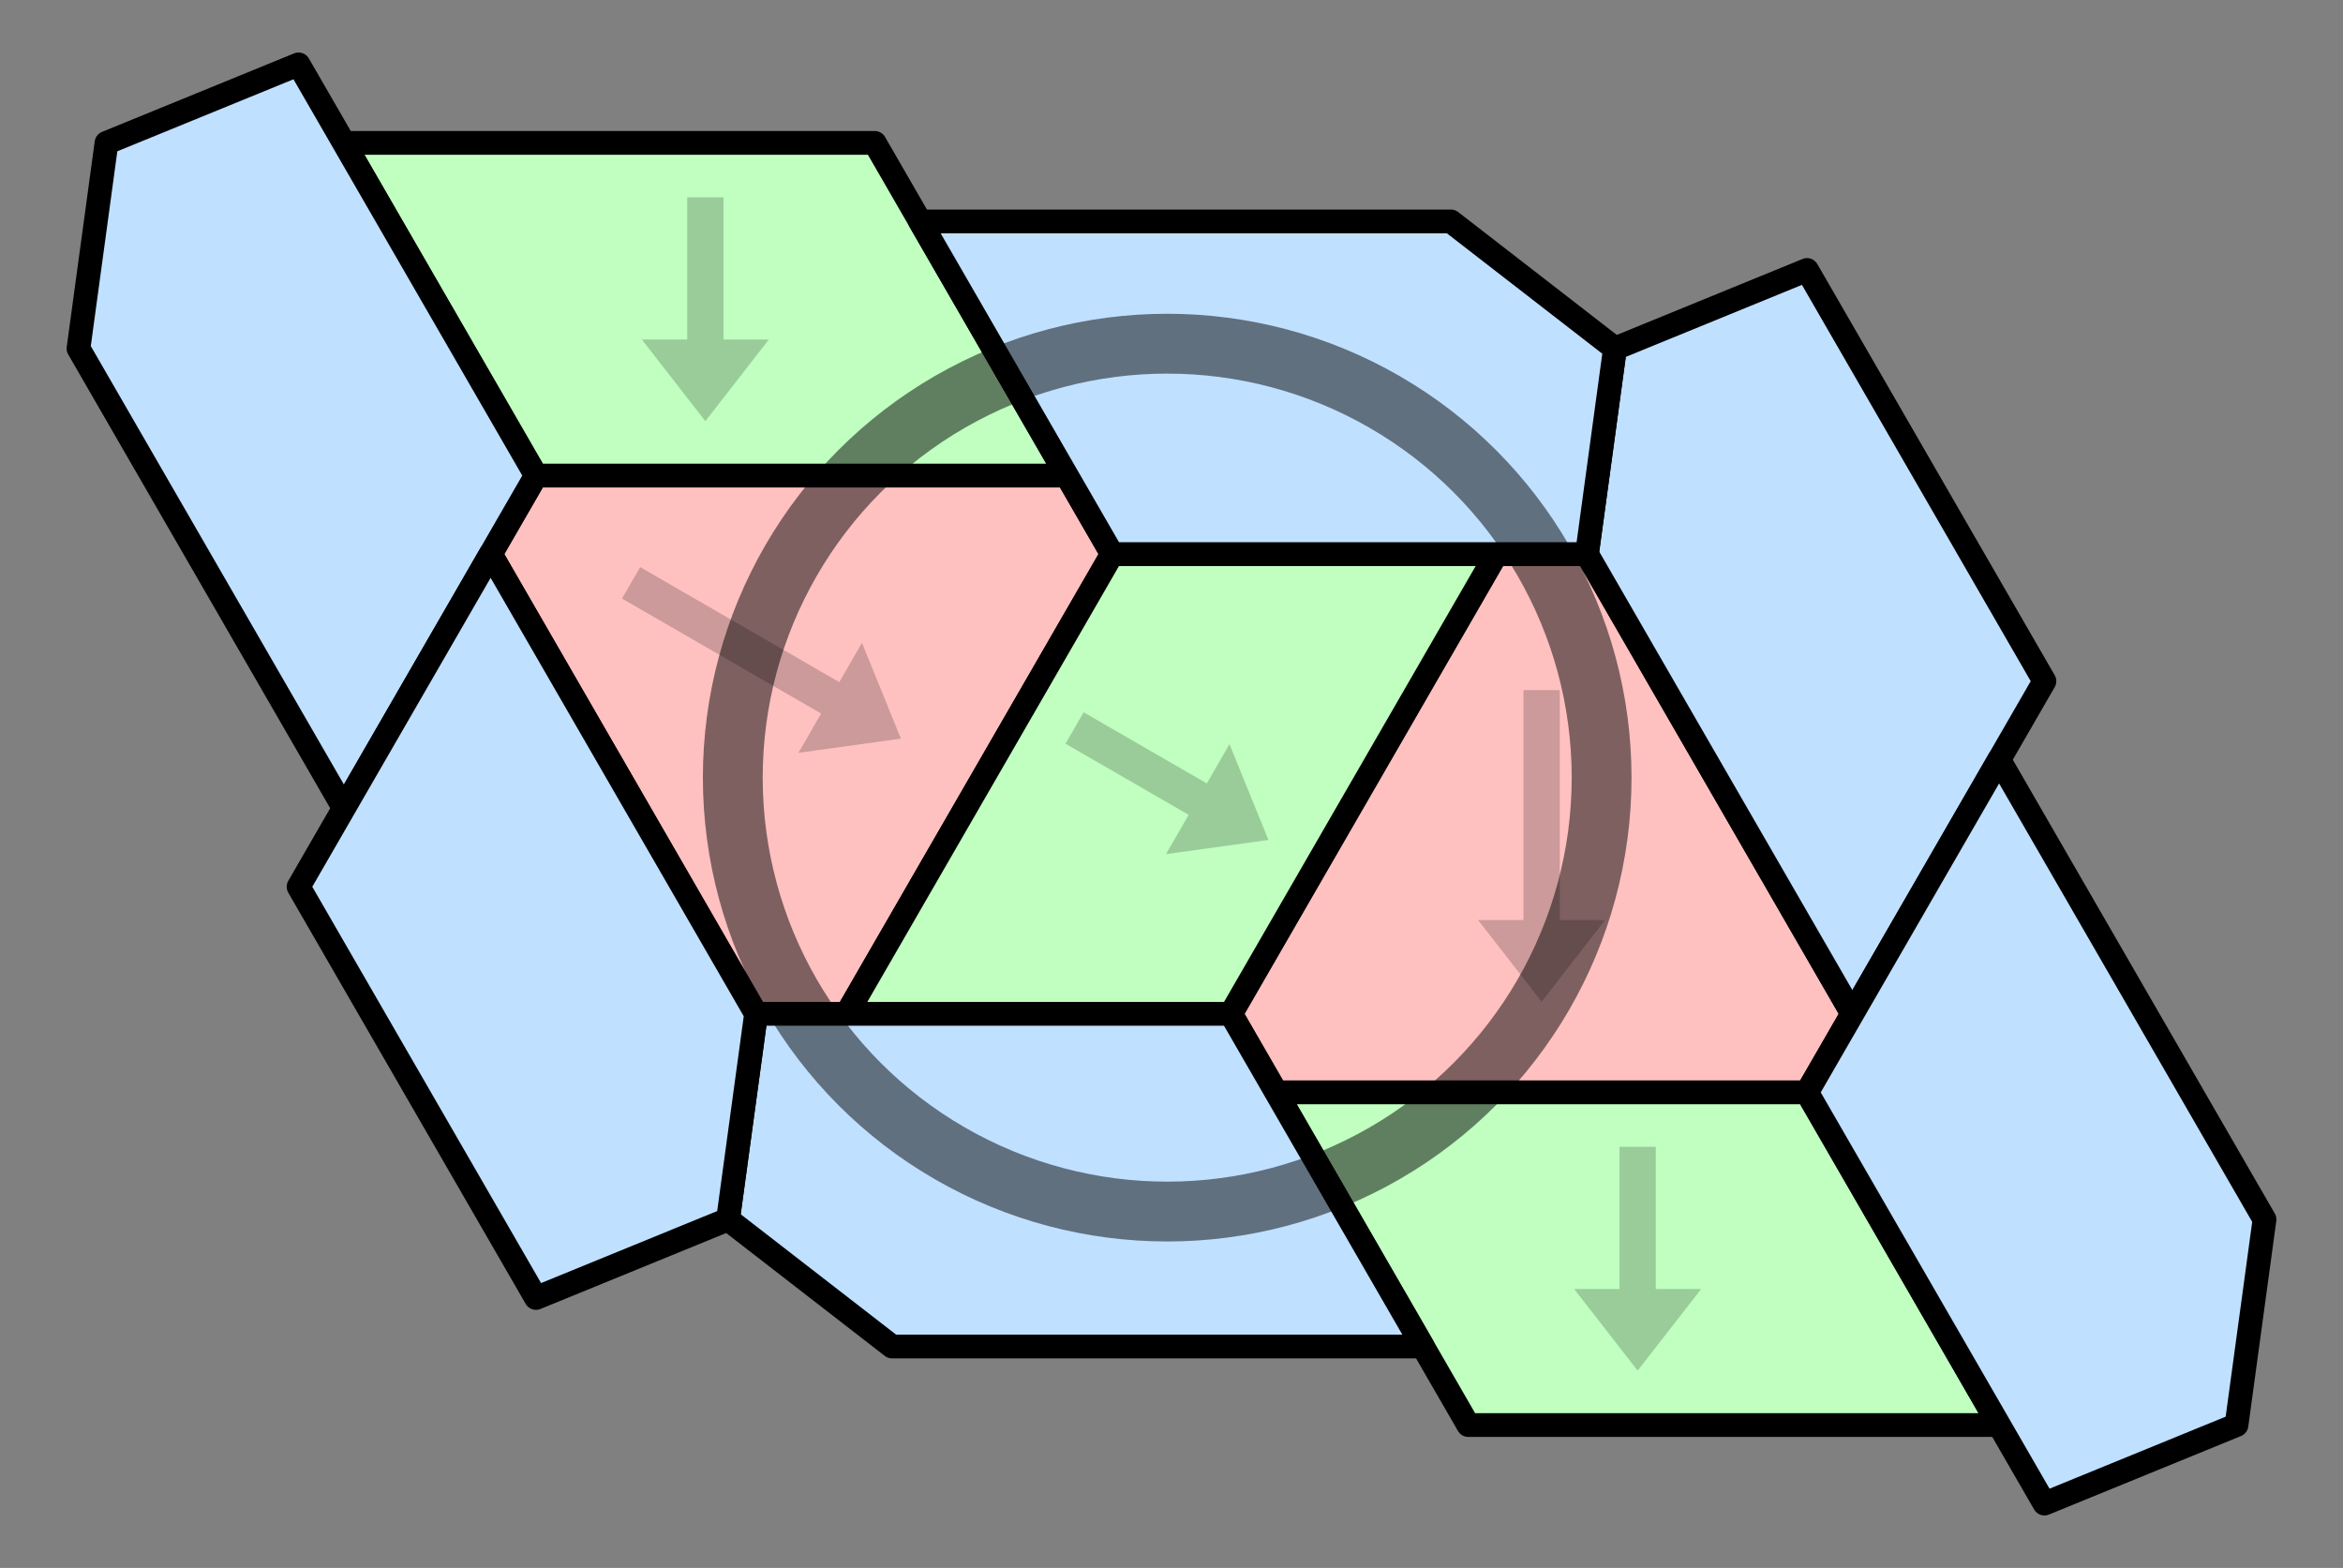
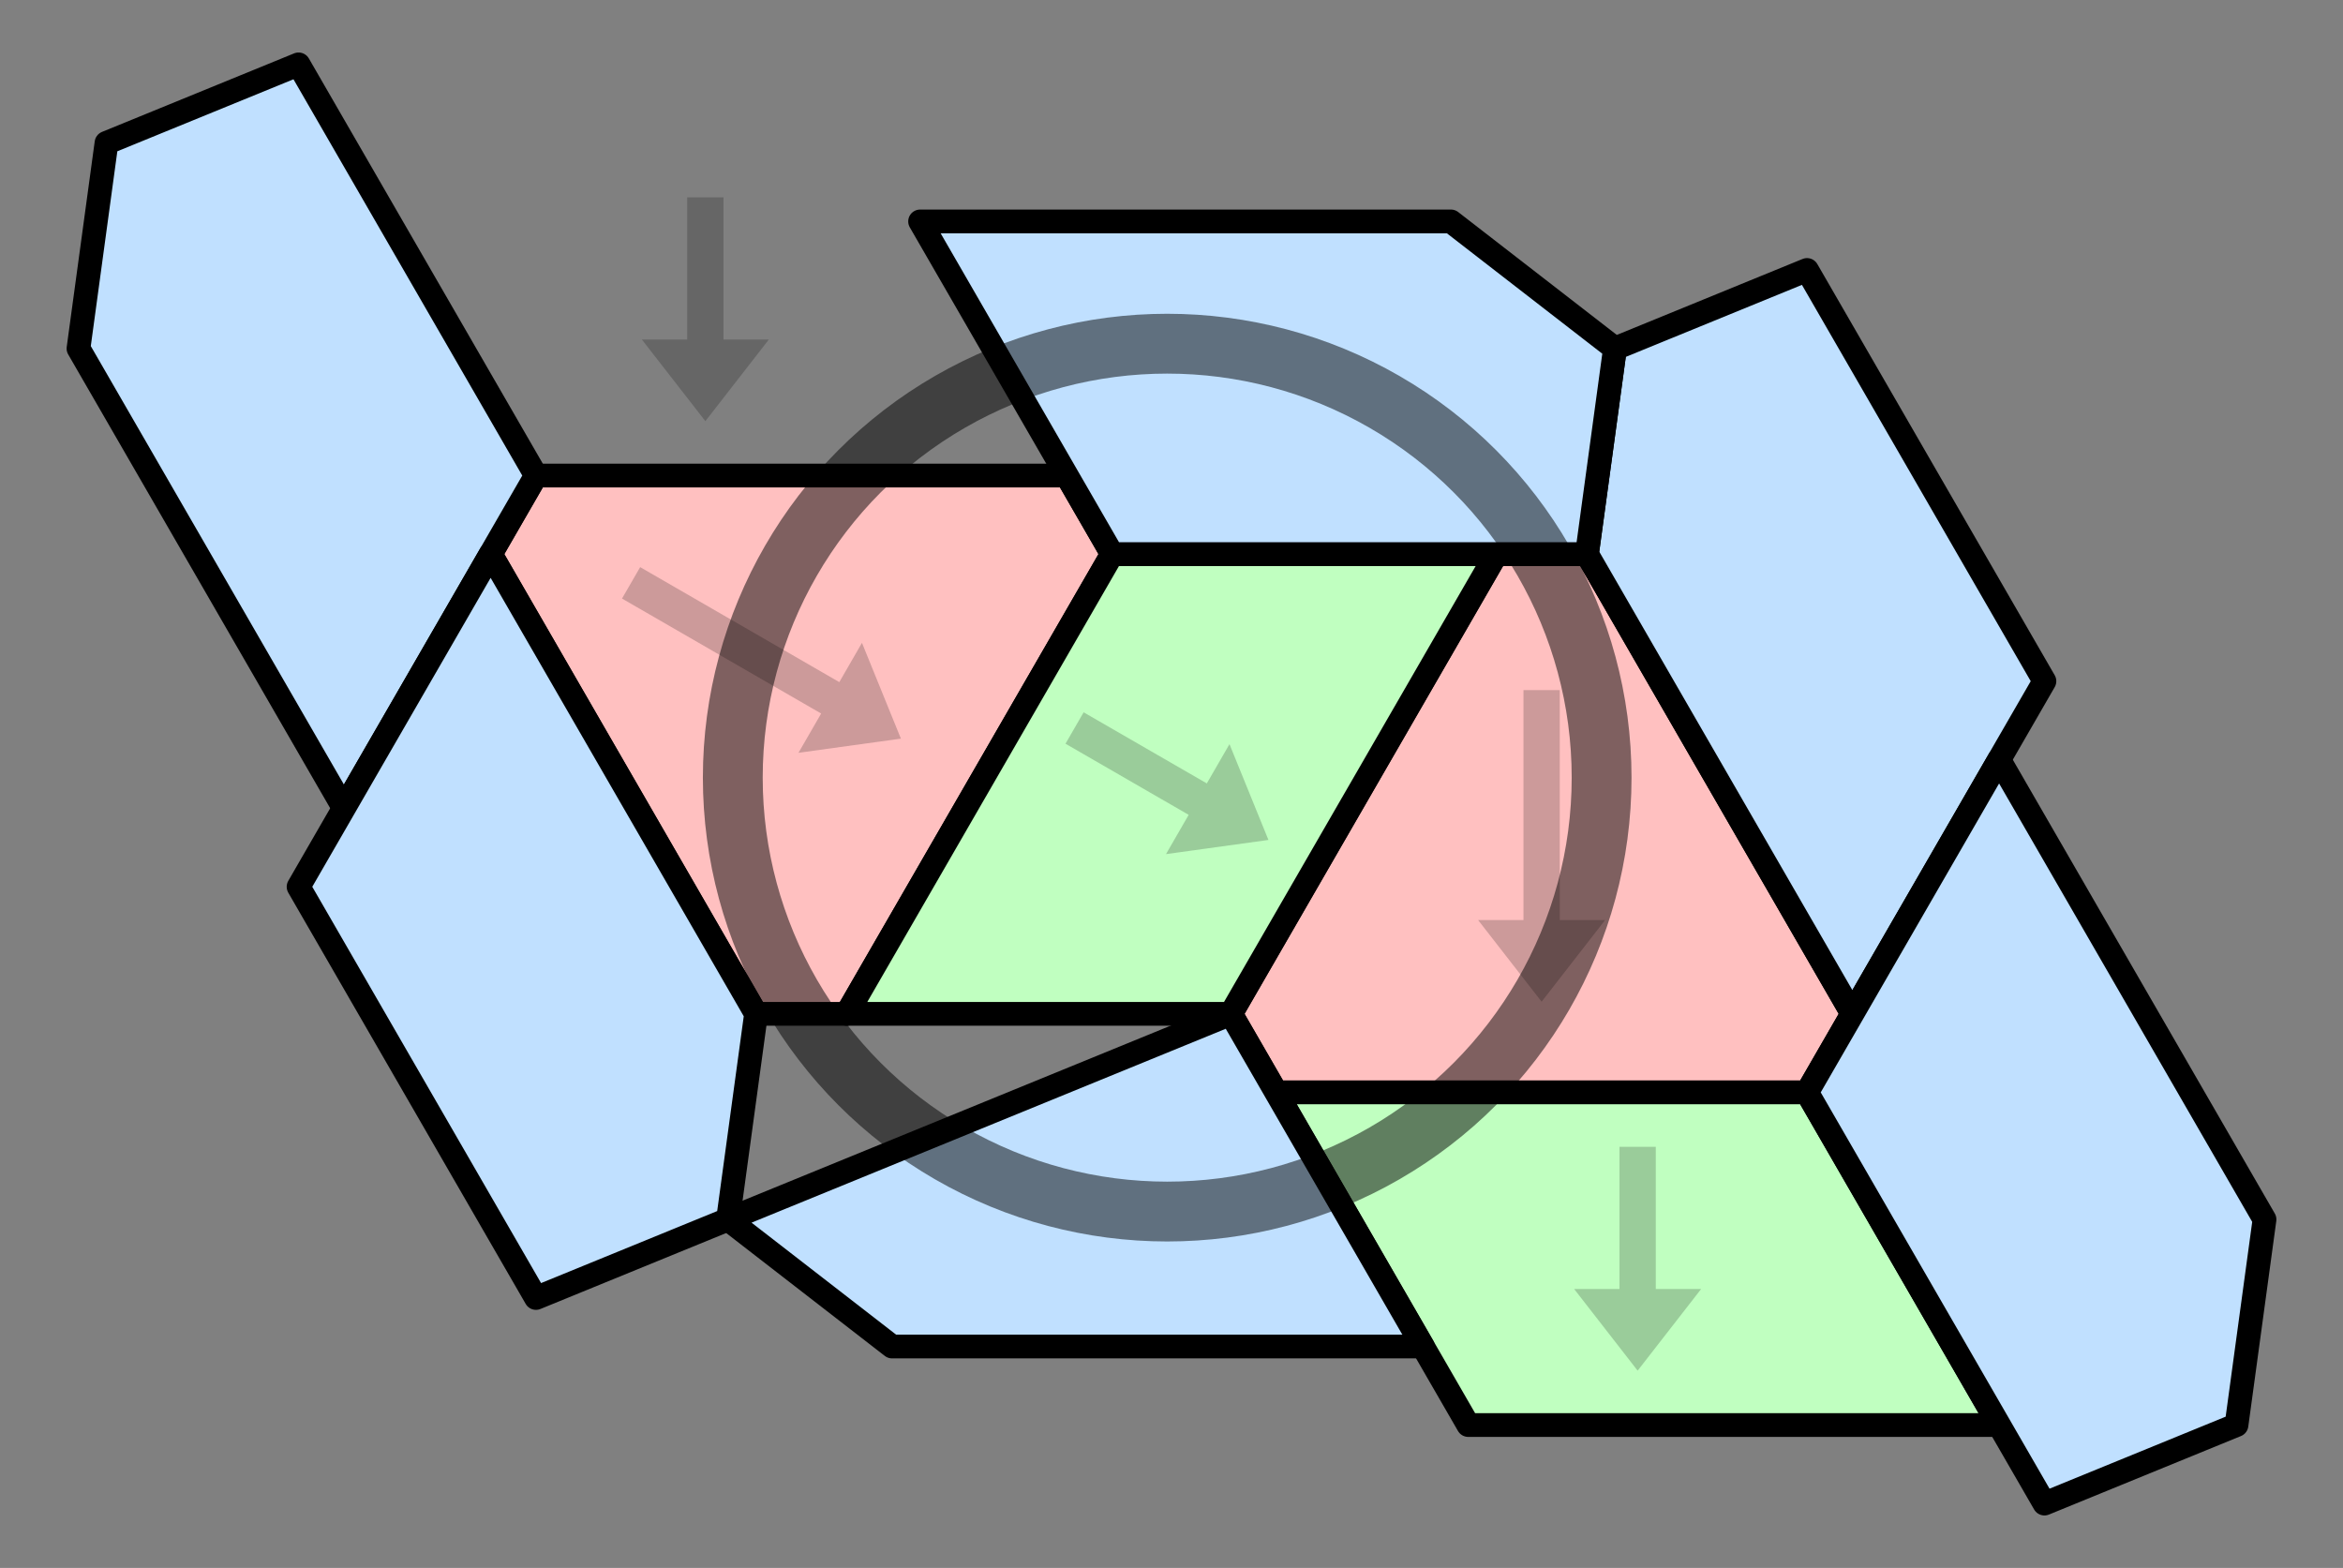
<svg xmlns="http://www.w3.org/2000/svg" xmlns:ns1="http://sodipodi.sourceforge.net/DTD/sodipodi-0.dtd" xmlns:ns2="http://www.inkscape.org/namespaces/inkscape" version="1.1" width="148.041" height="99.066" id="svg2025" ns1:docname="hat-2sing-coords-pp.svg" ns2:version="1.1.2 (0a00cf5339, 2022-02-04)">
  <rect width="100%" height="100%" fill="#808080" stroke="none" />
  <defs id="defs2029" />
  <ns1:namedview id="namedview2027" pagecolor="#ffffff" bordercolor="#666666" borderopacity="1.0" ns2:pageshadow="2" ns2:pageopacity="0.0" ns2:pagecheckerboard="0" showgrid="false" ns2:zoom="7.7826986" ns2:cx="74.074564" ns2:cy="49.468702" ns2:window-width="3829" ns2:window-height="2107" ns2:window-x="0" ns2:window-y="0" ns2:window-maximized="1" ns2:current-layer="svg2025" />
  <style type="text/css" id="style1991">
path { fill: none; stroke: black; stroke-width: 1.5; stroke-linejoin: round; stroke-linecap: round; }
.fill { stroke: none; }
.outline { stroke: black; }
.bigoutline { stroke: black; stroke-dasharray: 5; }
.arrow { stroke: none; fill: rgba(0, 0, 0, 0.2); }
.H { fill: rgb(255, 192, 192); }
.T { fill: rgb(255, 255, 192); }
.P { fill: rgb(192, 255, 192); }
.F { fill: rgb(192, 224, 255); }
</style>
  <path class="H" d="M 80.635 69.019 L 114.176 69.019 L 117.041 64.057 L 100.271 35.009 L 94.541 35.009 L 77.771 64.057 z" id="path1993" />
  <path class="arrow" d="M 98.552 43.603 L 98.552 58.132 L 101.416 58.132 L 97.406 63.289 L 93.395 58.132 L 96.26 58.132 L 96.26 43.603 z" id="path1995" />
  <path class="H" d="M 53.5 64.057 L 70.271 35.009 L 67.406 30.047 L 33.865 30.047 L 31 35.009 L 47.771 64.057 z" id="path1997" />
  <path class="arrow" d="M 40.448 35.833 L 53.031 43.098 L 54.463 40.617 L 56.923 46.668 L 50.452 47.563 L 51.885 45.082 L 39.302 37.818 z" id="path1999" />
-   <path class="P" d="M 33.865 30.047 L 67.406 30.047 L 55.271 9.028 L 21.729 9.028 z" id="path2001" />
  <path class="arrow" d="M 45.714 12.466 L 45.714 21.453 L 48.578 21.453 L 44.568 26.61 L 40.557 21.453 L 43.422 21.453 L 43.422 12.466 z" id="path2003" />
  <path class="P" d="M 92.771 90.037 L 126.312 90.037 L 114.176 69.019 L 80.635 69.019 z" id="path2005" />
  <path class="arrow" d="M 104.619 72.456 L 104.619 81.443 L 107.484 81.443 L 103.473 86.6 L 99.463 81.443 L 102.327 81.443 L 102.327 72.456 z" id="path2007" />
  <path class="P" d="M 77.771 64.057 L 94.541 35.009 L 70.271 35.009 L 53.5 64.057 z" id="path2009" />
  <path class="arrow" d="M 68.469 45.005 L 76.252 49.498 L 77.684 47.017 L 80.145 53.069 L 73.674 53.964 L 75.106 51.483 L 67.323 46.989 z" id="path2011" />
  <path class="F" d="M 129.176 43.038 L 114.176 17.057 L 102.041 22.019 L 100.271 35.009 L 117.041 64.057 z" id="path2013" />
  <path class="F" d="M 70.271 35.009 L 100.271 35.009 L 102.041 22.019 L 91.676 13.99 L 58.135 13.99 z" id="path2015" />
  <path class="F" d="M 33.865 30.047 L 18.865 4.067 L 6.729 9.028 L 4.959 22.019 L 21.729 51.066 z" id="path2017" />
  <path class="F" d="M 114.176 69.019 L 129.176 94.999 L 141.312 90.037 L 143.082 77.047 L 126.312 48 z" id="path2019" />
-   <path class="F" d="M 77.771 64.057 L 47.771 64.057 L 46 77.047 L 56.365 85.076 L 89.906 85.076 z" id="path2021" />
+   <path class="F" d="M 77.771 64.057 L 46 77.047 L 56.365 85.076 L 89.906 85.076 z" id="path2021" />
  <path class="F" d="M 18.865 56.028 L 33.865 82.009 L 46 77.047 L 47.771 64.057 L 31 35.009 z" id="path2023" />
  <ellipse style="color:#000000;overflow:visible;fill:none;stroke:#000000;stroke-width:3.78;stroke-linecap:round;stroke-linejoin:round;stroke-opacity:0.5;stop-color:#000000" id="path2110" cx="73.749" cy="49.132" rx="27.448" ry="27.417" />
</svg>